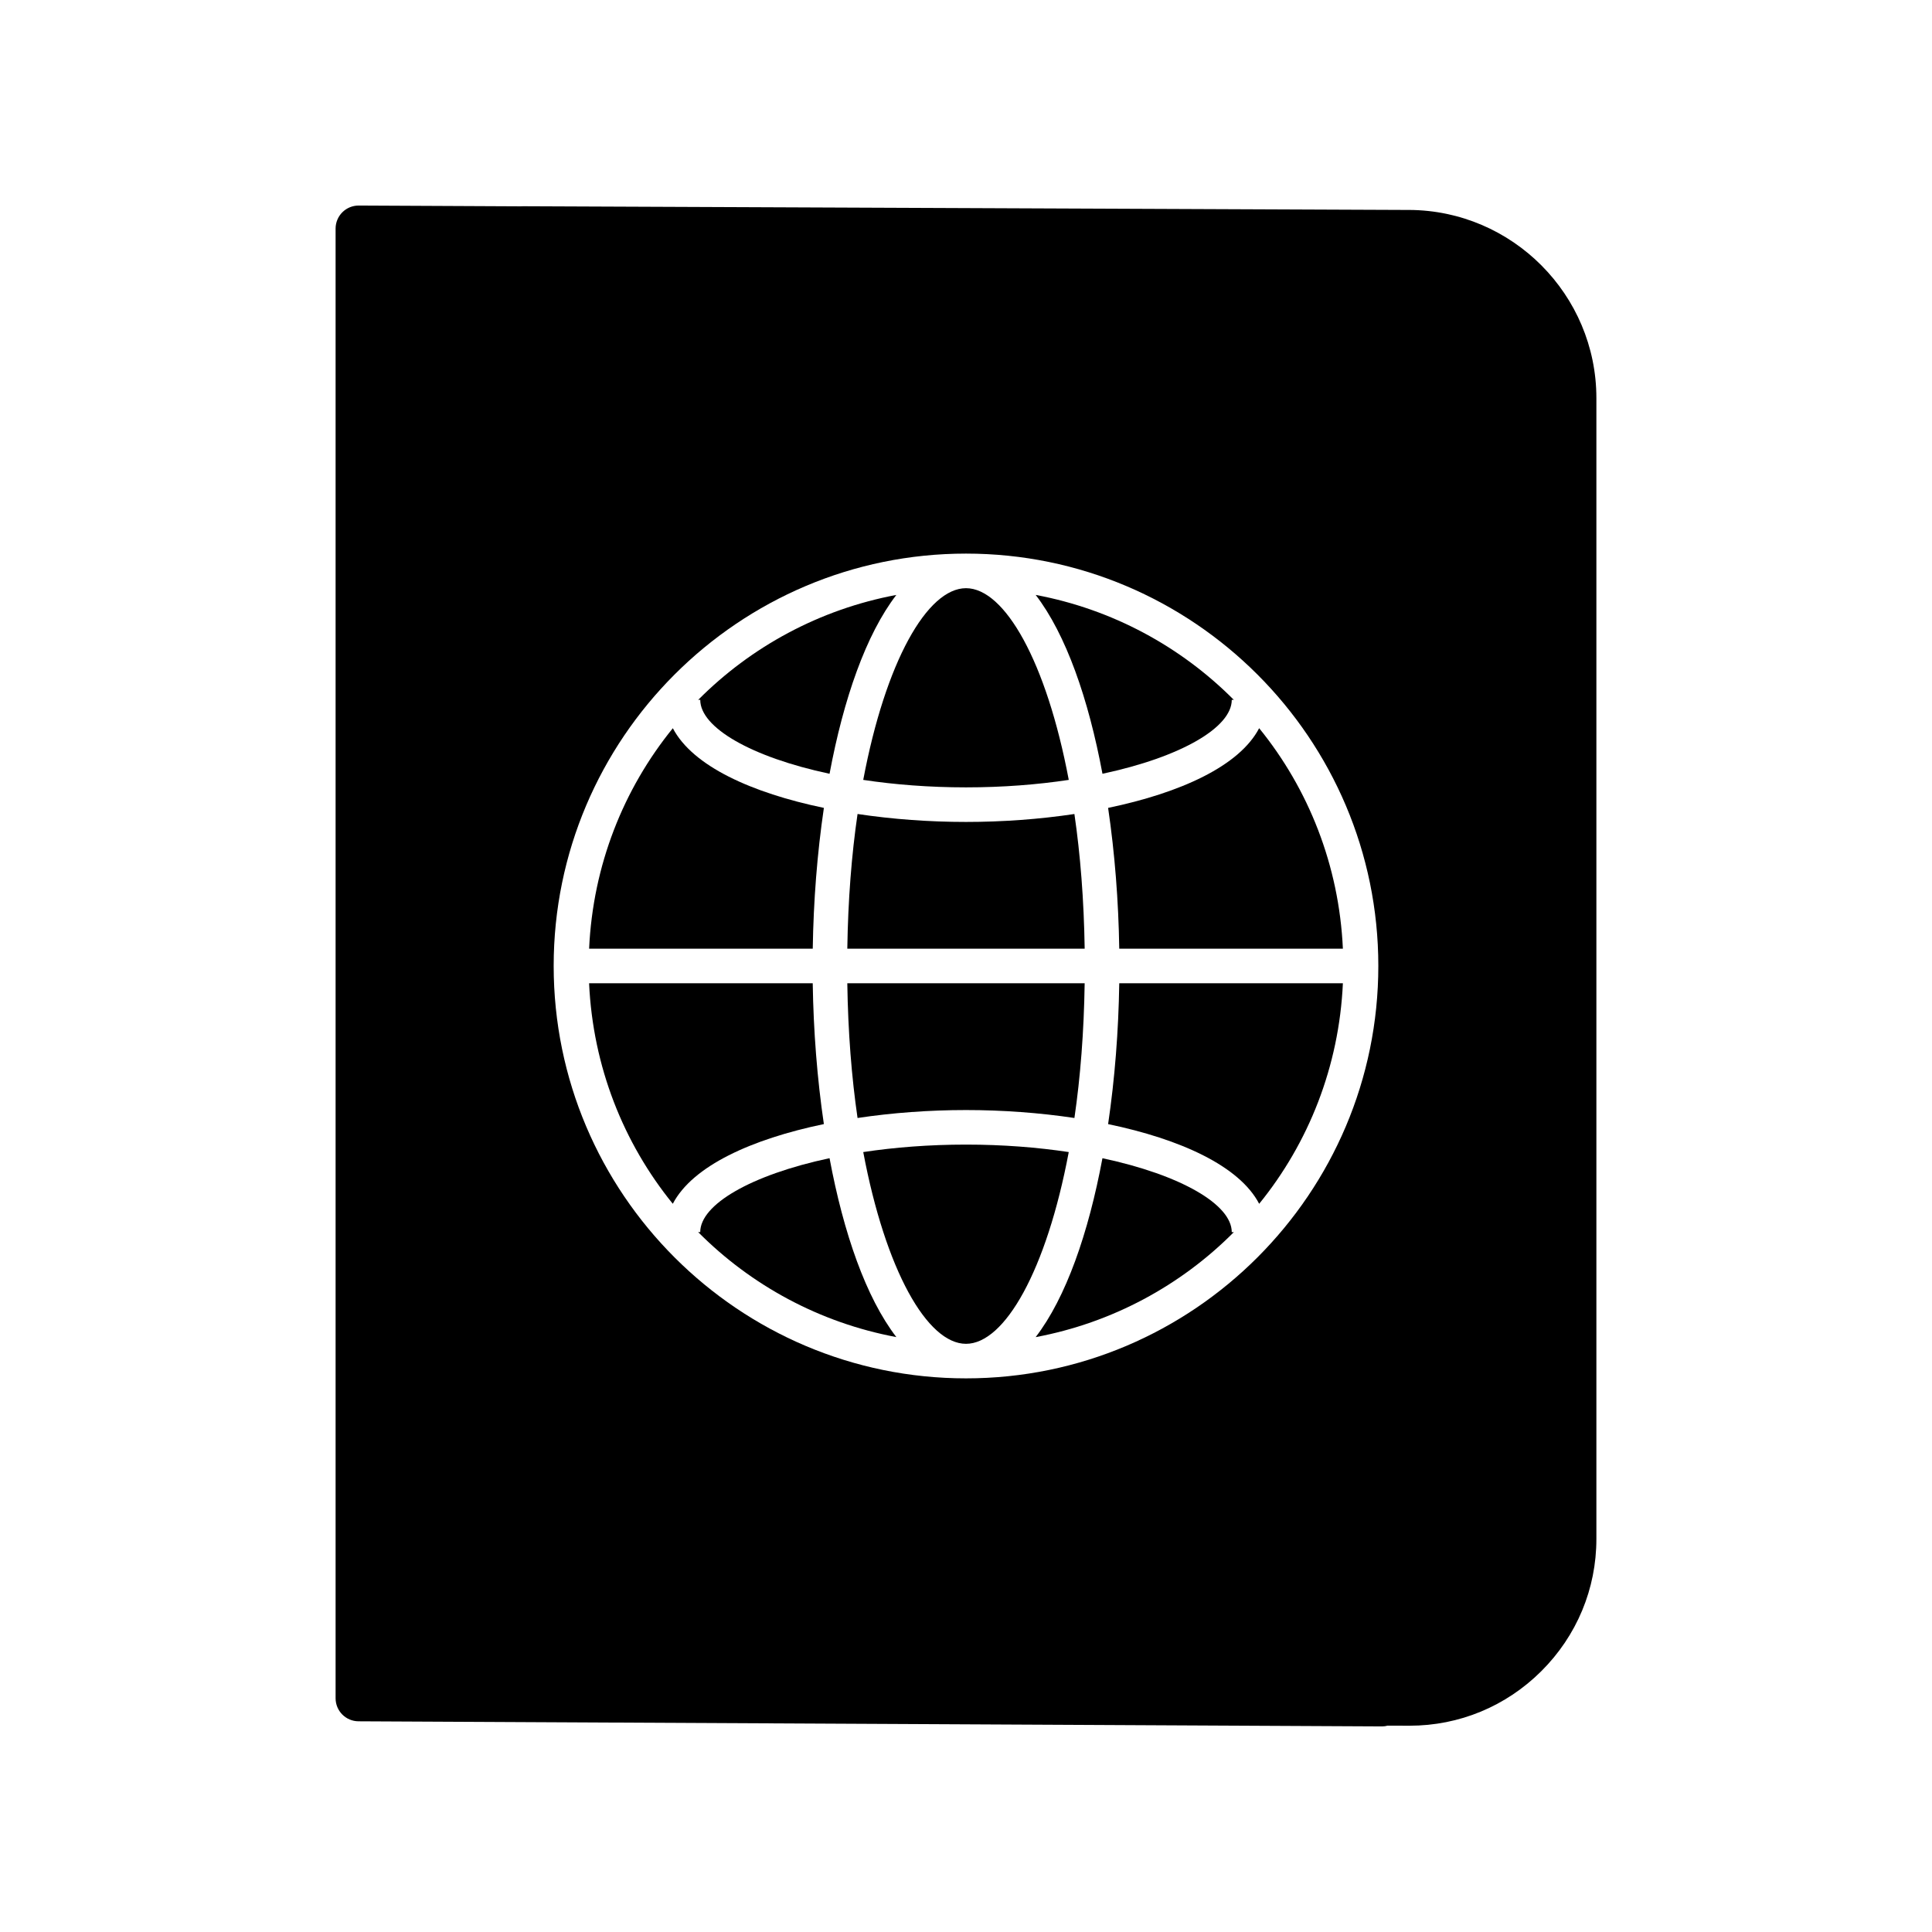
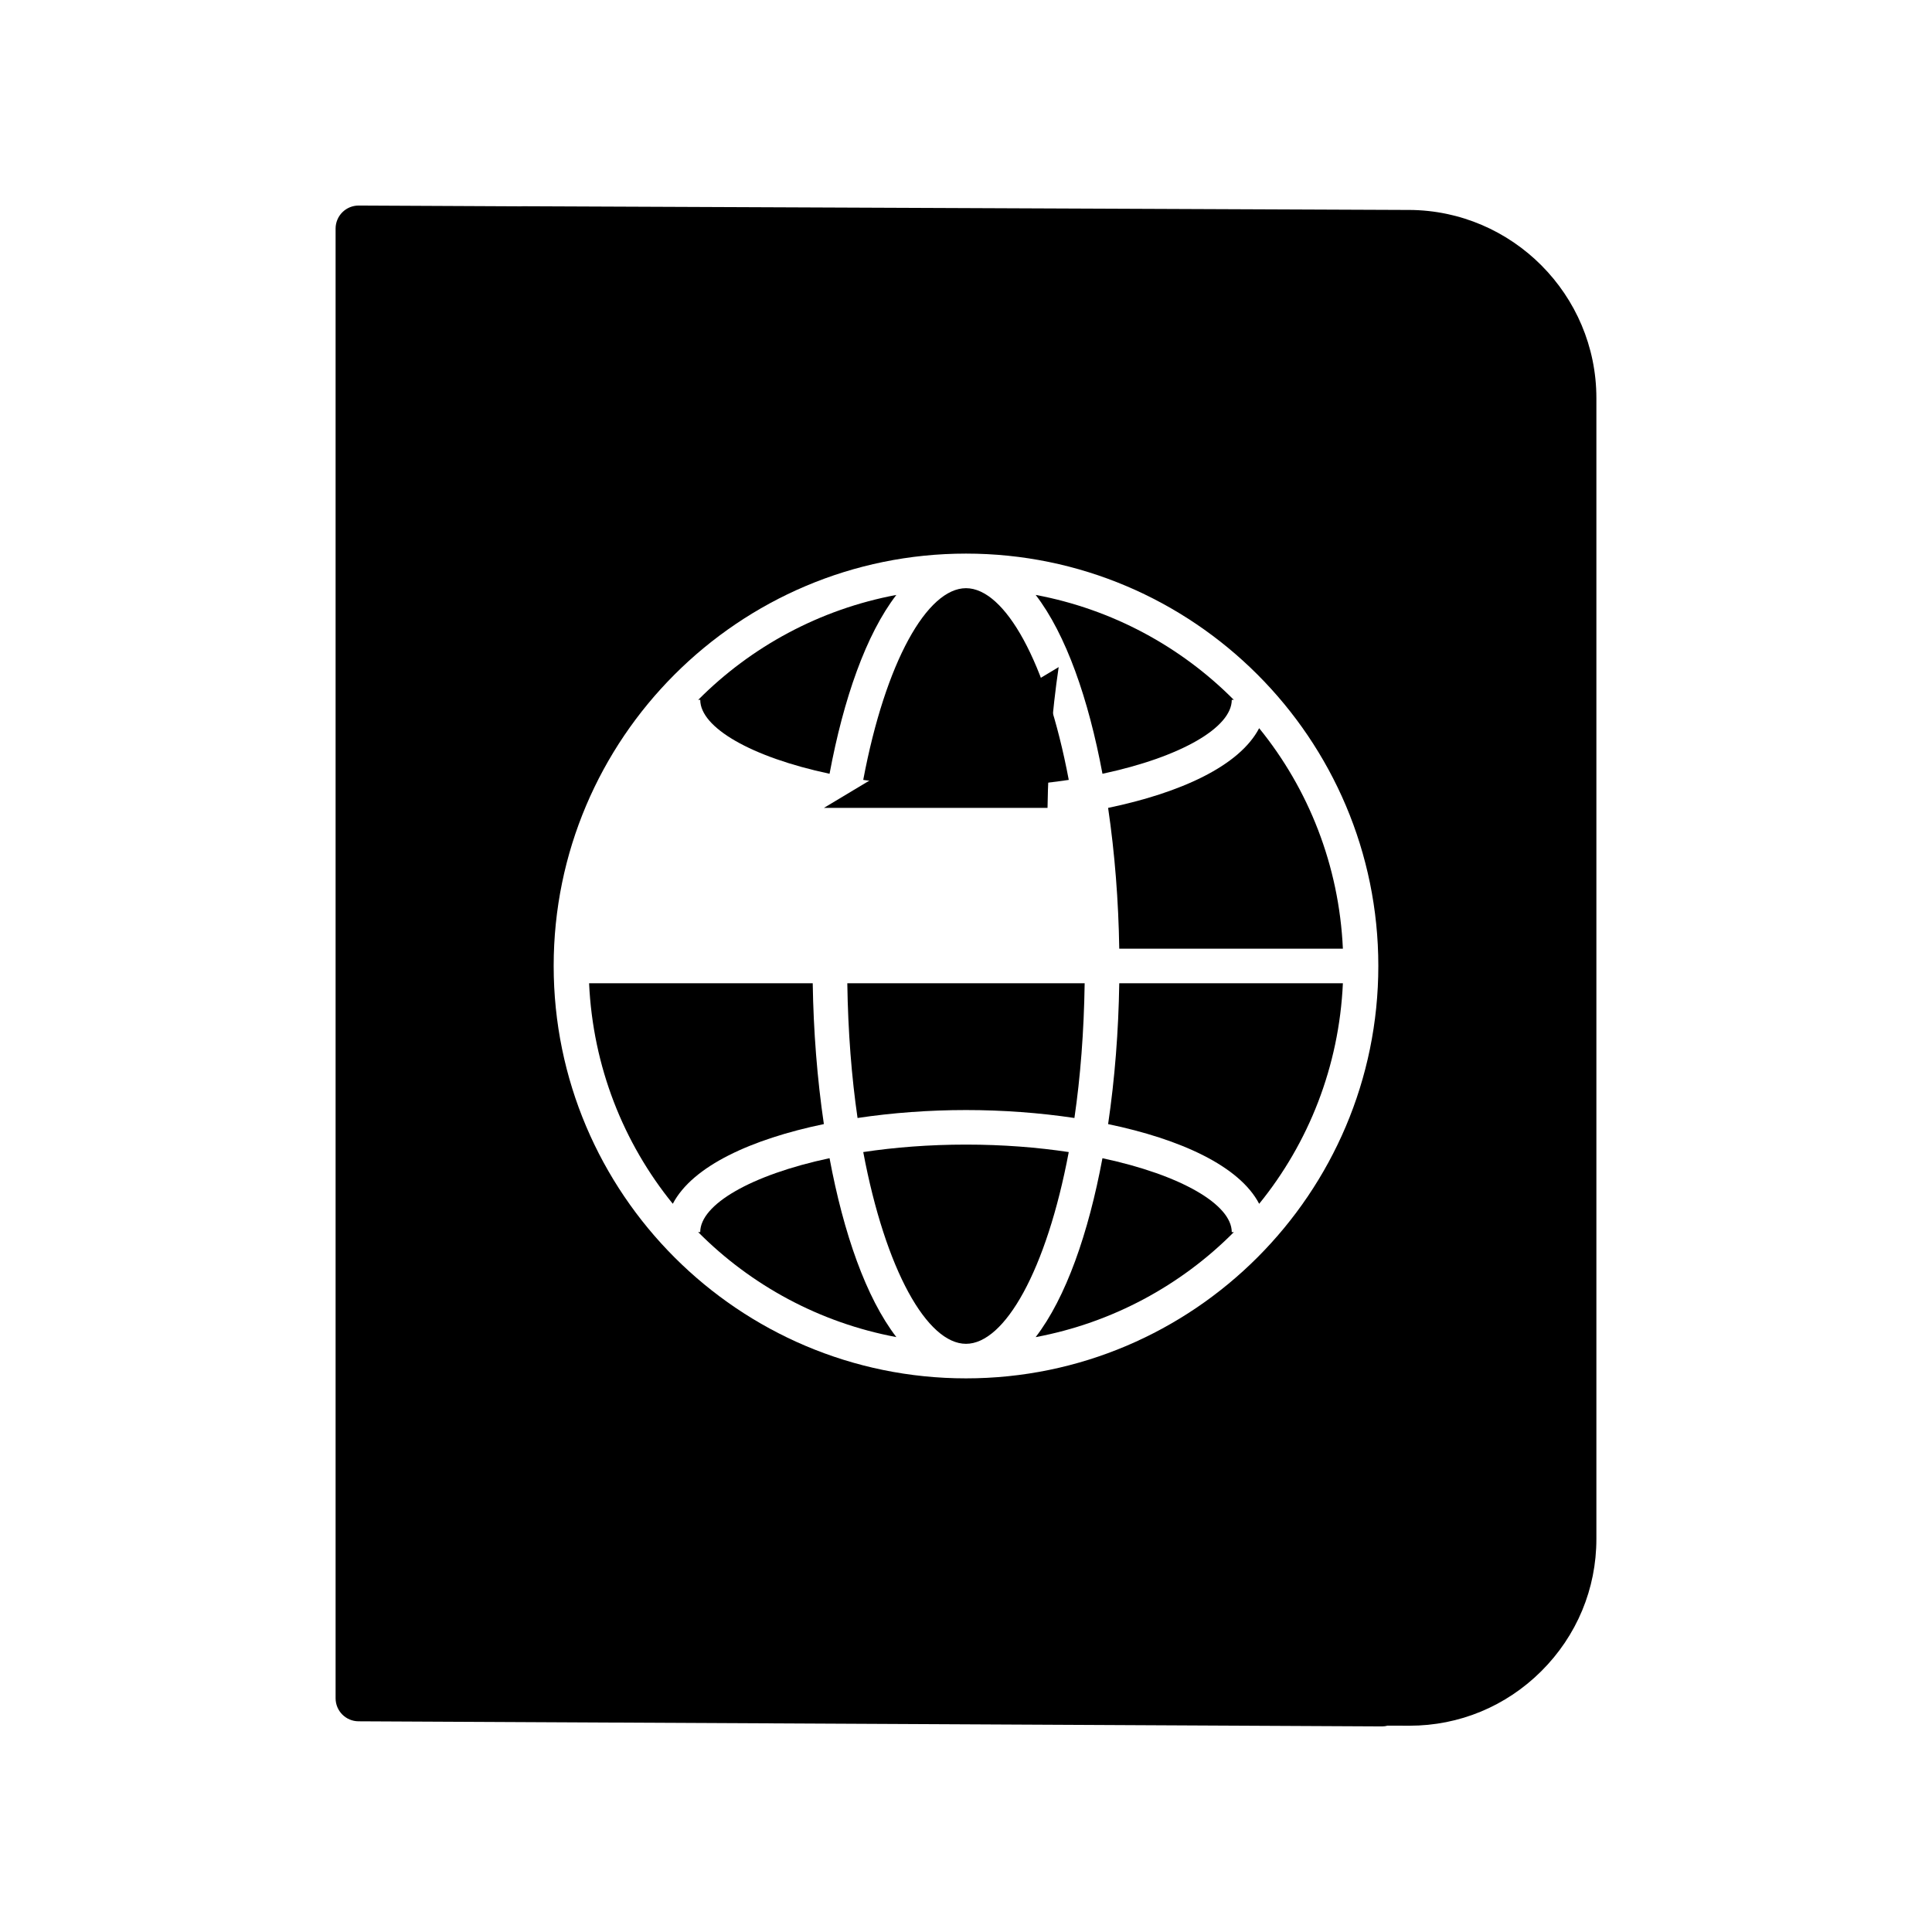
<svg xmlns="http://www.w3.org/2000/svg" fill="#000000" width="800px" height="800px" version="1.1" viewBox="144 144 512 512">
  <g>
    <path d="m363.84 349.06c3.703-19.828 9.652-36.93 17.703-47.398-20.316 3.809-38.504 13.711-52.516 27.812h0.547c-0.004 7.297 13.414 15.145 34.266 19.586z" />
-     <path d="m362.34 358.1c-19.145-3.981-34.793-11.09-40.031-21.117-13.09 16.105-21.18 36.355-22.188 58.434h59.266c0.195-12.629 1.18-25.309 2.953-37.316z" />
+     <path d="m362.34 358.1h59.266c0.195-12.629 1.18-25.309 2.953-37.316z" />
    <path d="m400 352.66c9.777 0 18.938-0.73 27.234-1.98-5.91-31.348-16.977-50.805-27.234-50.805-10.262 0-21.324 19.457-27.234 50.805 8.293 1.25 17.457 1.98 27.234 1.98z" />
    <path d="m371.26 440.28c9.277-1.395 19.082-2.106 28.738-2.106 9.652 0 19.461 0.711 28.734 2.106 1.582-10.805 2.523-22.82 2.715-35.703h-62.902c0.191 12.879 1.137 24.895 2.715 35.703z" />
-     <path d="m428.73 359.72c-9.277 1.391-19.082 2.102-28.734 2.102s-19.461-0.711-28.734-2.106c-1.582 10.801-2.523 22.812-2.715 35.691h62.906c-0.199-12.875-1.141-24.887-2.723-35.688z" />
    <path d="m470.43 329.47h0.547c-14.012-14.102-32.199-24.008-52.516-27.812 8.051 10.473 14 27.57 17.703 47.398 20.848-4.441 34.266-12.289 34.266-19.586z" />
    <path d="m359.38 404.57h-59.266c1.008 22.086 9.098 42.336 22.184 58.445 5.238-10.031 20.887-17.141 40.035-21.121-1.773-12.012-2.758-24.695-2.953-37.324z" />
    <path d="m329.57 470.52h-0.551c14.016 14.109 32.203 24.02 52.523 27.824-8.051-10.473-14-27.578-17.703-47.414-20.852 4.445-34.27 12.297-34.27 19.59z" />
    <path d="m517.4 199.64-234.78-0.984-0.66 0.023-42.887-0.207h-0.031c-1.613 0-3.164 0.637-4.309 1.777-1.152 1.145-1.797 2.707-1.797 4.328v389.48c0 3.363 2.715 6.09 6.078 6.106l271.23 1.352h0.027c0.5 0 0.992-0.07 1.473-0.203l5.602 0.02h0.215c13.145 0 25.531-5.129 34.895-14.449 9.418-9.379 14.602-21.828 14.602-35.047v-302.34c0-27.383-22.277-49.754-49.656-49.859zm-117.4 309.64c-60.254 0-109.27-49.027-109.27-109.3-0.004-60.25 49.02-109.27 109.27-109.27s109.27 49.02 109.27 109.27c0 60.27-49.02 109.3-109.27 109.3z" />
    <path d="m437.66 441.9c19.145 3.981 34.797 11.09 40.035 21.121 13.086-16.109 21.18-36.363 22.184-58.445h-59.266c-0.191 12.629-1.18 25.312-2.953 37.324z" />
    <path d="m437.66 358.1c1.77 12.008 2.758 24.688 2.953 37.312h59.266c-1.008-22.078-9.098-42.324-22.188-58.434-5.238 10.031-20.887 17.145-40.031 21.121z" />
    <path d="m400 447.33c-9.777 0-18.938 0.73-27.23 1.98 5.906 31.355 16.969 50.816 27.23 50.816 10.258 0 21.324-19.461 27.23-50.816-8.293-1.25-17.453-1.98-27.23-1.98z" />
    <path d="m436.16 450.94c-3.703 19.836-9.652 36.938-17.703 47.414 20.32-3.809 38.508-13.715 52.523-27.824h-0.551c0-7.297-13.418-15.148-34.27-19.59z" />
  </g>
</svg>